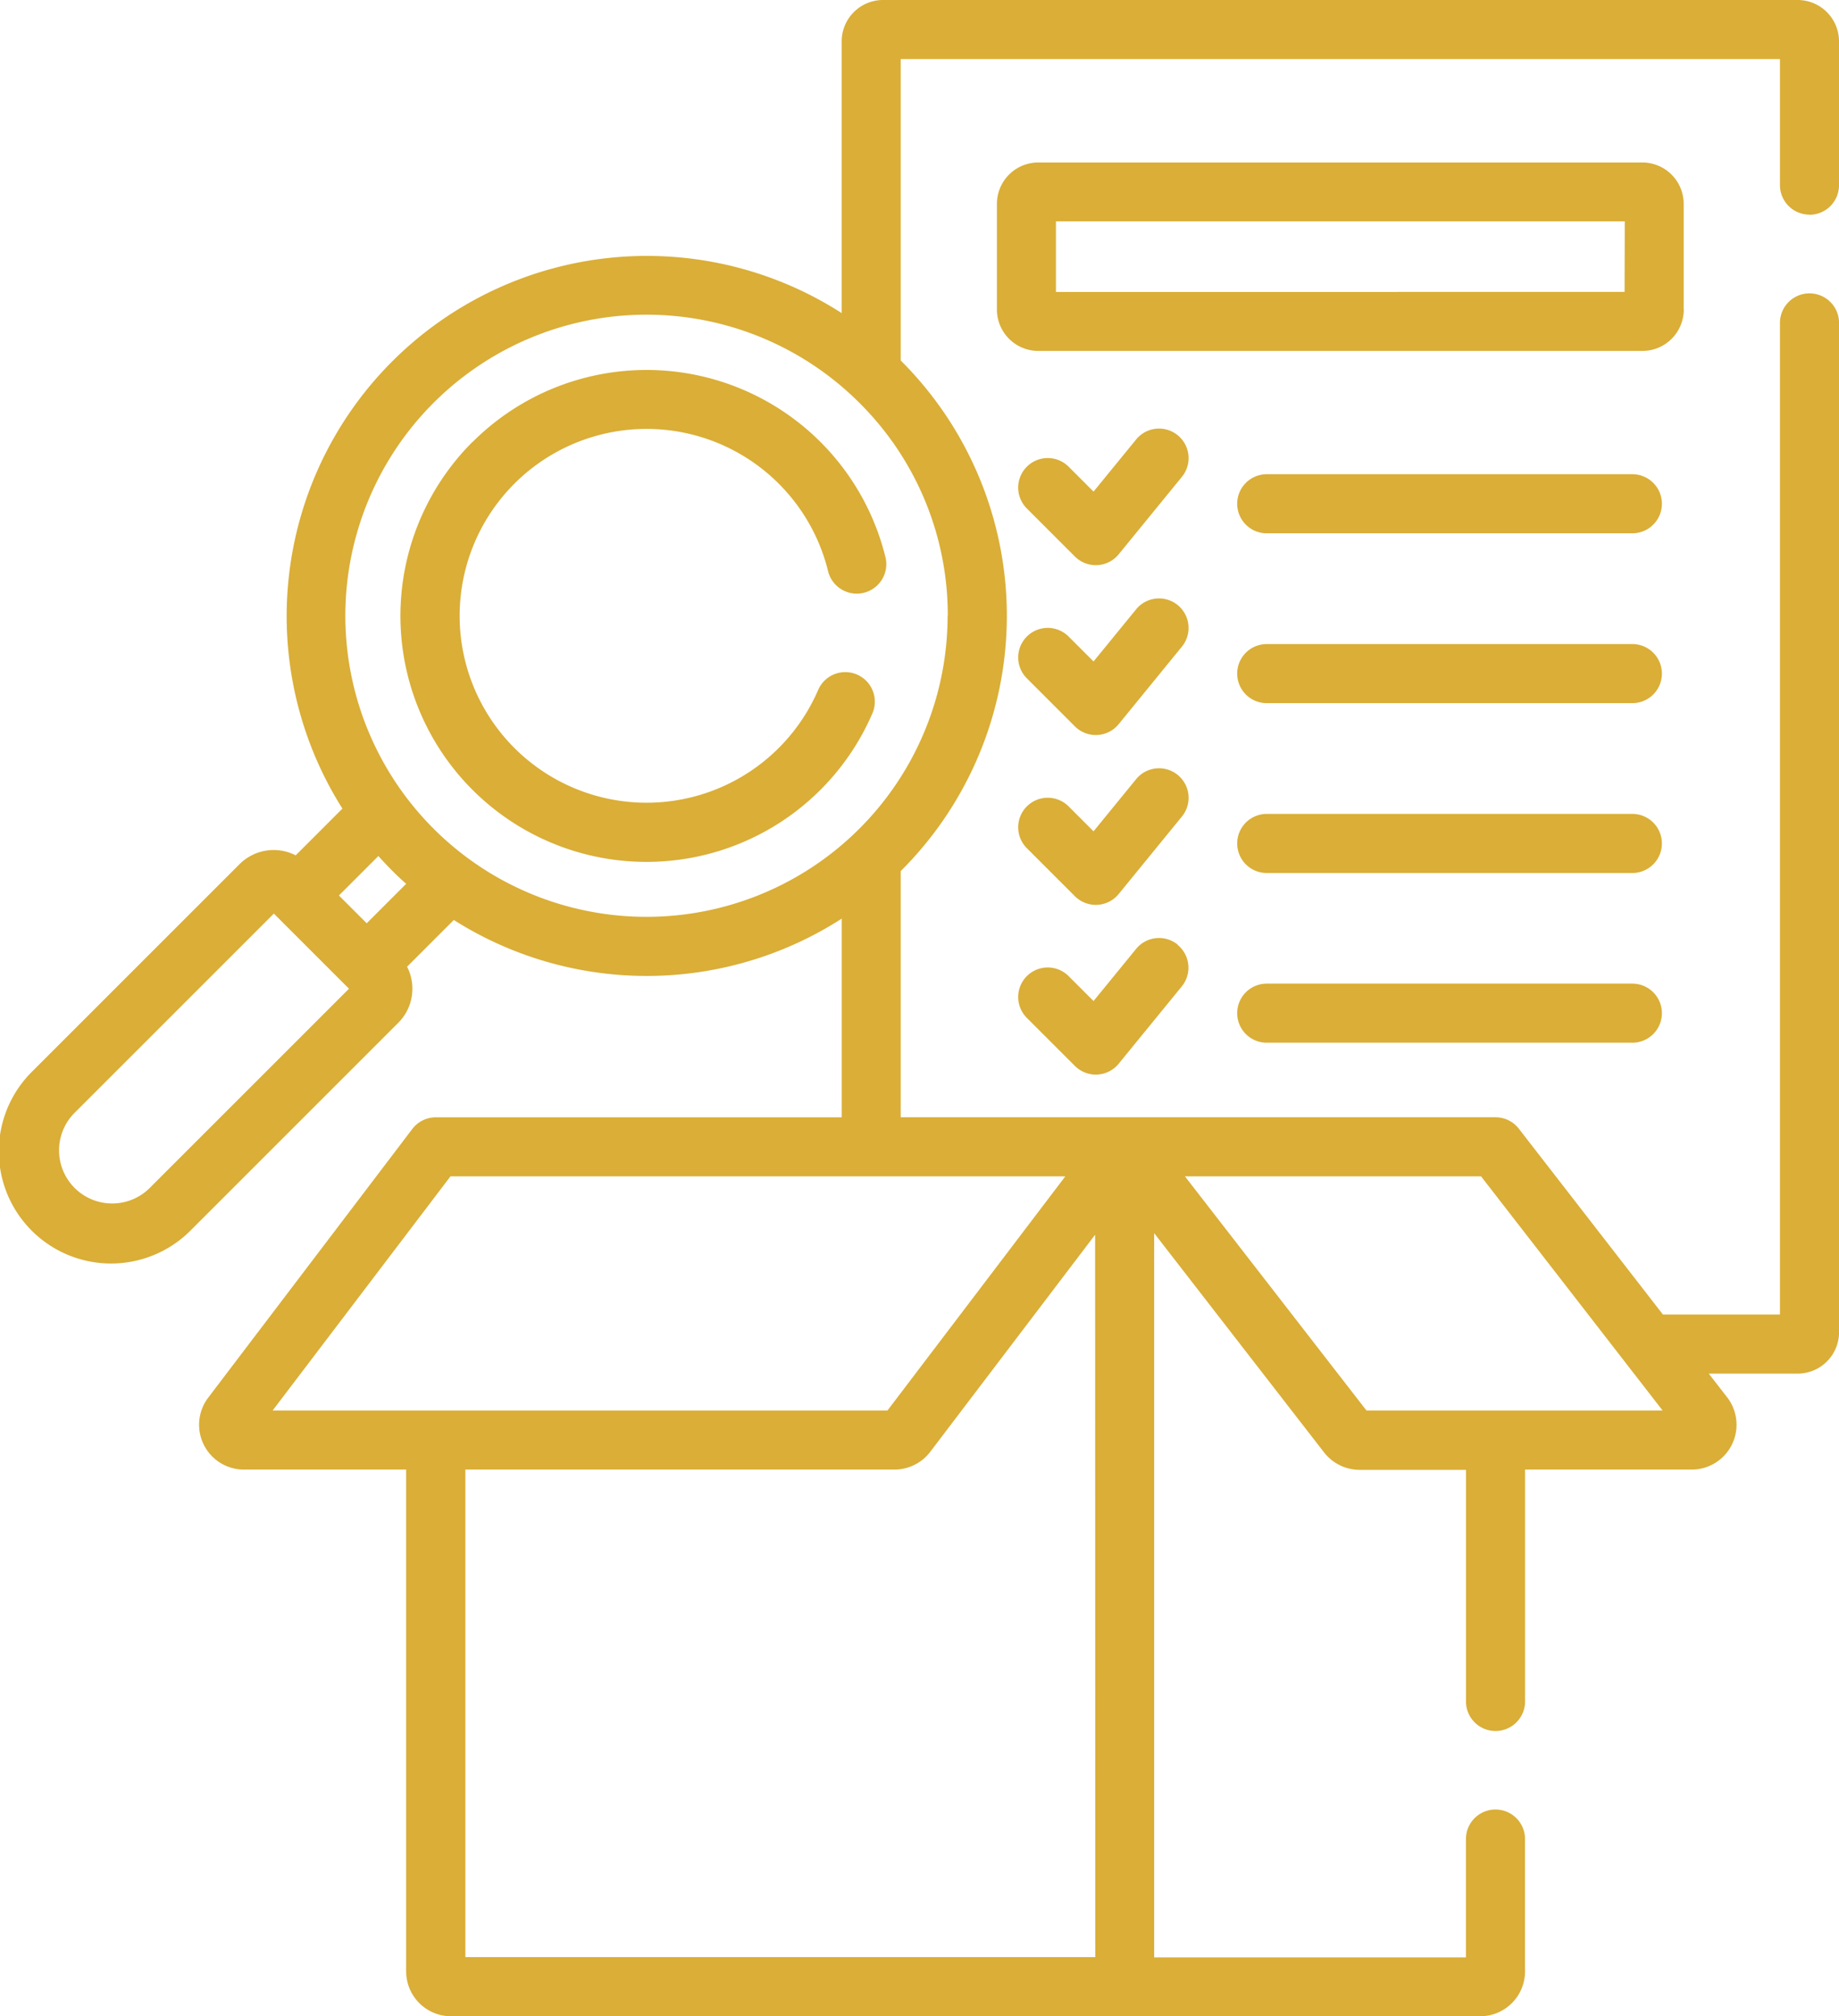
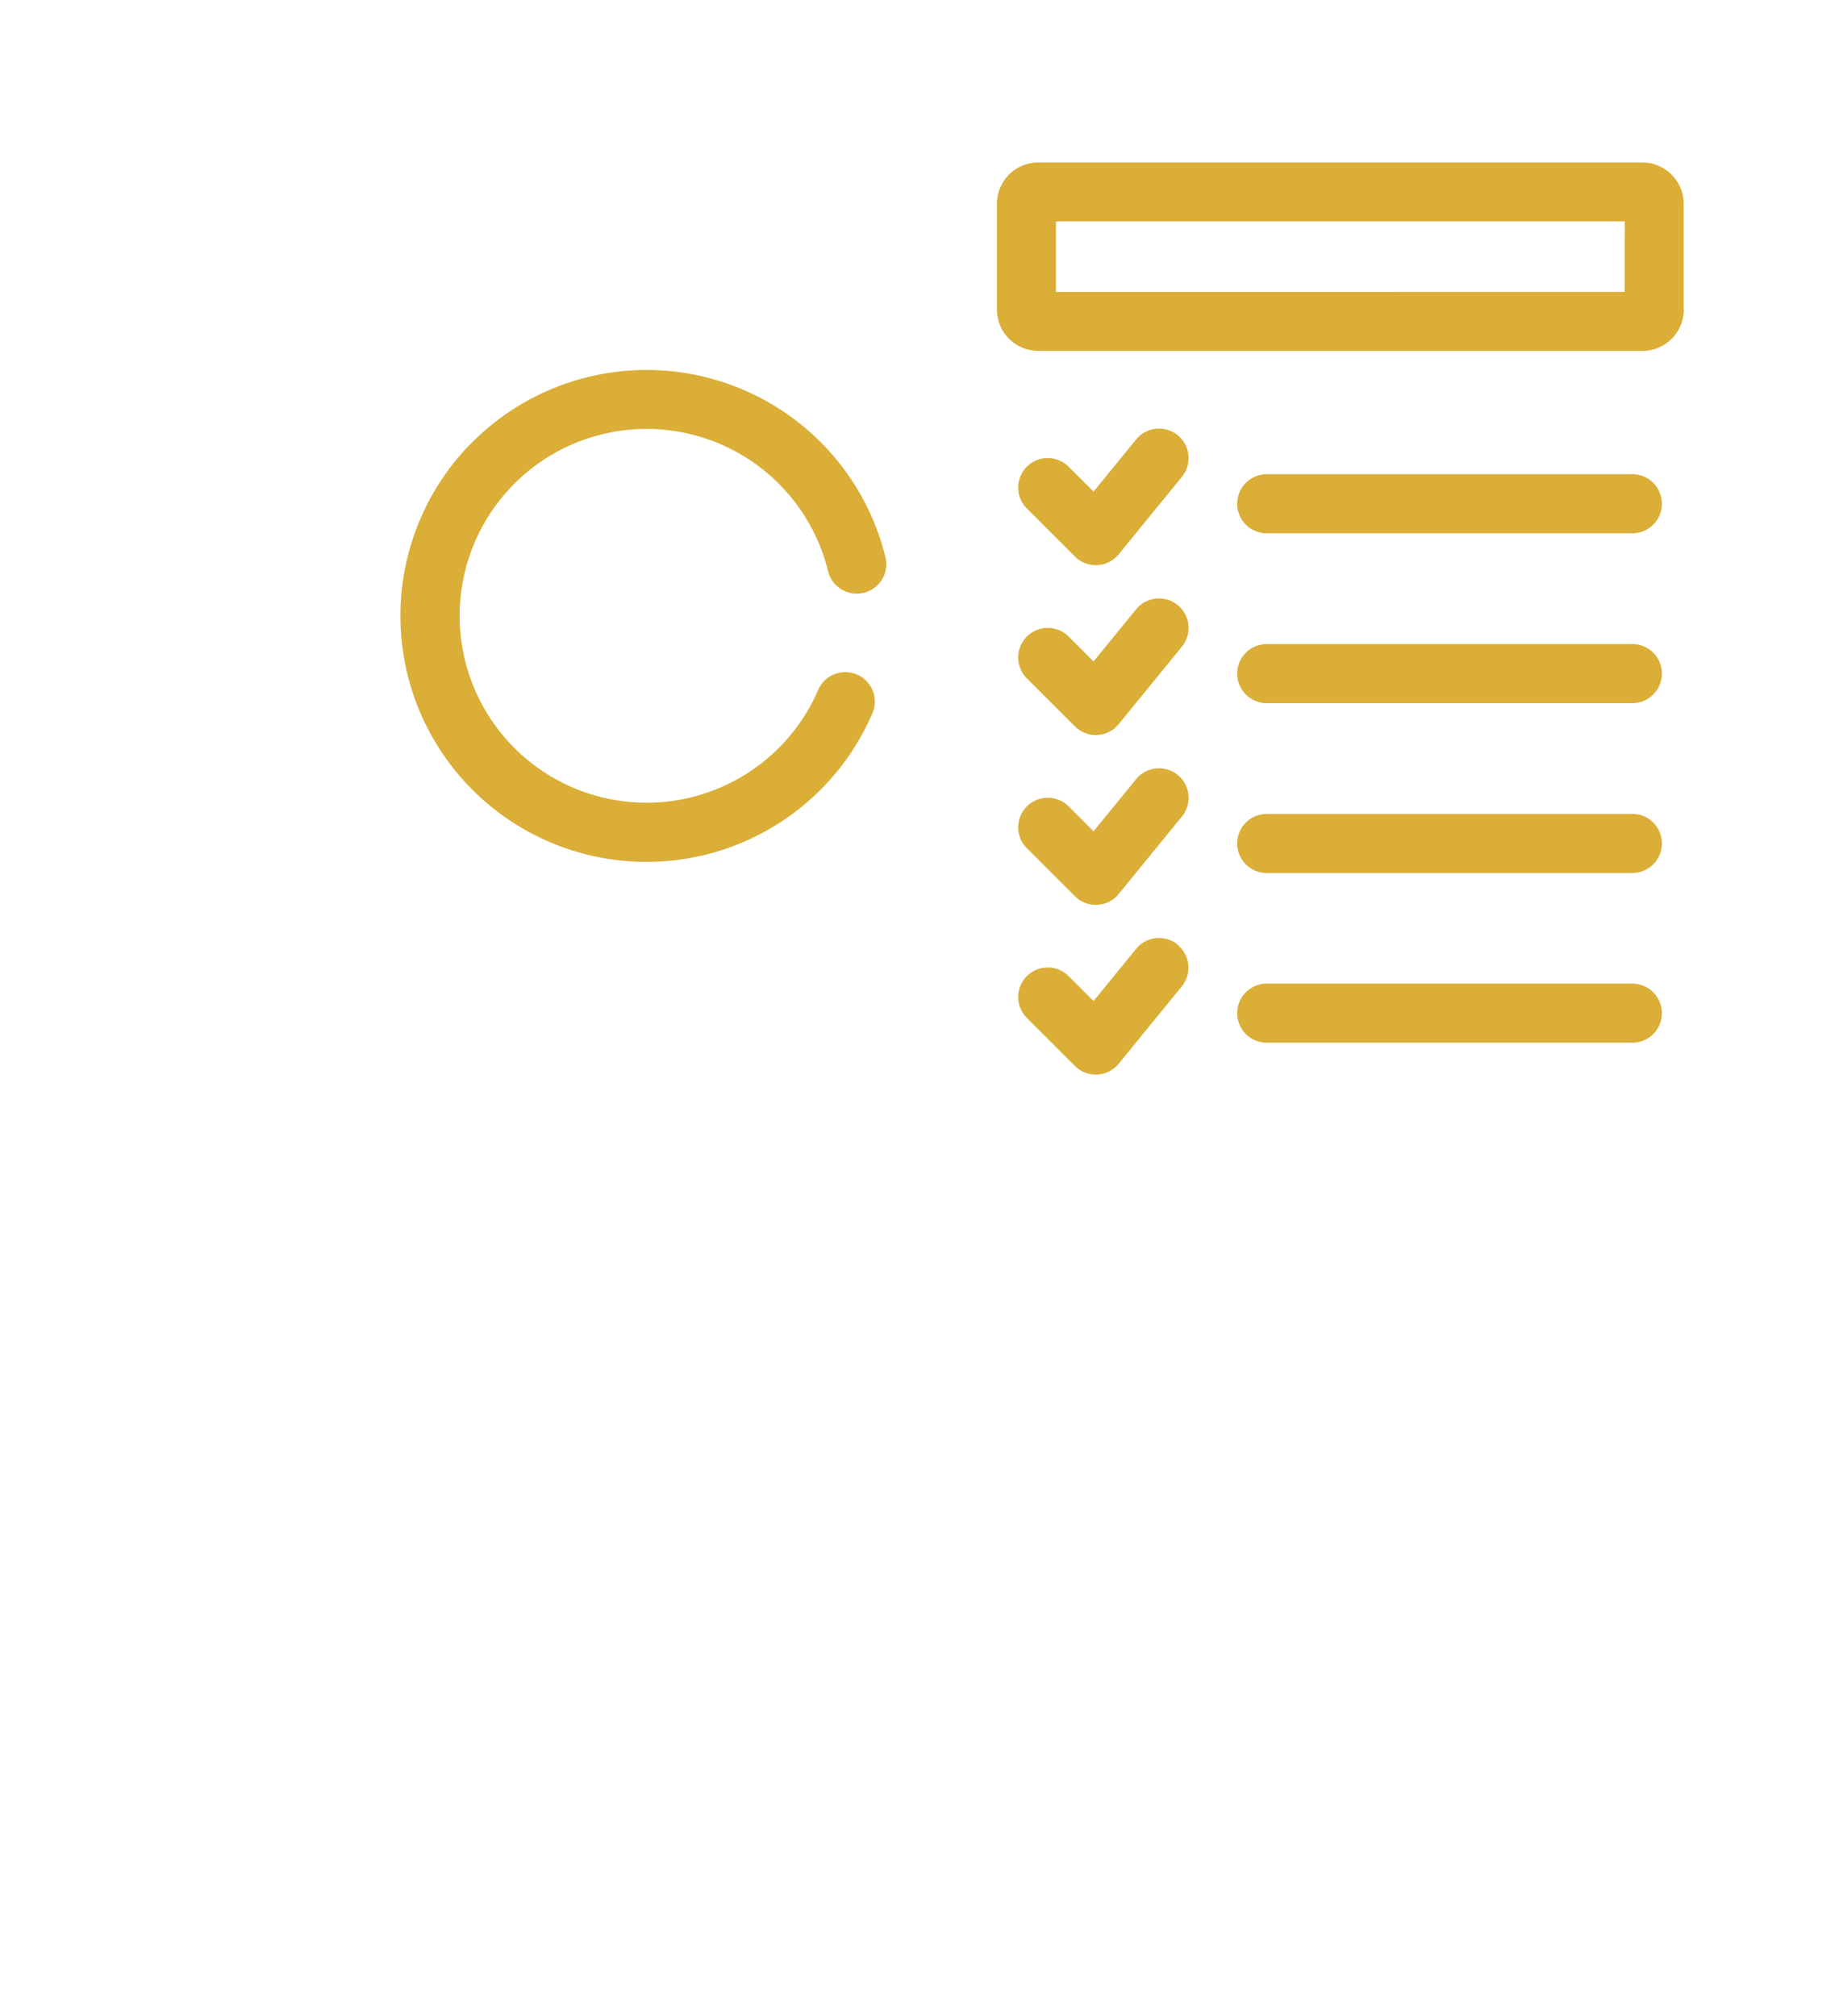
<svg xmlns="http://www.w3.org/2000/svg" width="41.95" height="46" viewBox="0 0 41.95 46">
  <g id="Group_5605" data-name="Group 5605" transform="translate(-22.535)">
-     <path id="Path_11345" data-name="Path 11345" d="M63.811,4.9a.674.674,0,0,0,.674-.674V.943A.944.944,0,0,0,63.542,0H42.678a.944.944,0,0,0-.943.943v6.2A8.218,8.218,0,0,0,30.346,18.448L29.28,19.514a1.1,1.1,0,0,0-1.279.2L23.285,24.43a2.56,2.56,0,1,0,3.62,3.62l4.716-4.716a1.1,1.1,0,0,0,.2-1.279l1.066-1.066a8.221,8.221,0,0,0,8.849-.031v4.533H32.477a.674.674,0,0,0-.537.266l-4.655,6.129a1.023,1.023,0,0,0,.815,1.642h3.7V44.976A1.024,1.024,0,0,0,32.826,46H56.3a1.024,1.024,0,0,0,1.023-1.023v-3.02a.674.674,0,0,0-1.348,0v2.7H48.863V28.134l3.874,5a1.03,1.03,0,0,0,.809.4h2.43v5.284a.674.674,0,0,0,1.348,0V33.528h3.8a1.023,1.023,0,0,0,.809-1.65l-.419-.54h2.029a.944.944,0,0,0,.943-.943V7.367a.674.674,0,1,0-1.348,0V29.99H60.468l-3.286-4.239a.674.674,0,0,0-.533-.261H43.082V19.872l.014-.013a8.217,8.217,0,0,0,0-11.62l-.014-.013V1.348H63.138V4.223a.674.674,0,0,0,.674.674ZM56.32,26.838l4.141,5.342H53.706l-4.141-5.342Zm-8.8,17.813H33.151V33.528h9.785a1.029,1.029,0,0,0,.815-.4l3.765-4.958Zm-.684-17.813-4.057,5.342H28.754l4.057-5.342Zm-20.88.259a1.212,1.212,0,1,1-1.714-1.714l4.54-4.54,1.714,1.714ZM30.9,21.064l-.634-.634.9-.9q.15.167.308.326t.326.308Zm13.251-7.016a6.869,6.869,0,1,1-2.012-4.857A6.824,6.824,0,0,1,44.155,14.048Z" fill="#daae37" />
    <path id="Path_11346" data-name="Path 11346" d="M142,47.478a.674.674,0,0,0-.948.1l-.97,1.188-.559-.559a.674.674,0,1,0-.953.953l1.086,1.086a.674.674,0,0,0,1-.05l1.441-1.766A.674.674,0,0,0,142,47.478Zm10.373.891h-8.34a.674.674,0,0,0,0,1.348h8.34a.674.674,0,1,0,0-1.348ZM142,51.353a.674.674,0,0,0-.948.1l-.97,1.188-.559-.559a.674.674,0,1,0-.953.953l1.086,1.086a.674.674,0,0,0,1-.05L142.1,52.3A.674.674,0,0,0,142,51.353Zm10.373.891h-8.34a.674.674,0,0,0,0,1.348h8.34a.674.674,0,1,0,0-1.348ZM142,55.228a.674.674,0,0,0-.948.1l-.97,1.188-.559-.559a.674.674,0,1,0-.953.953l1.086,1.086a.674.674,0,0,0,1-.05l1.441-1.766A.674.674,0,0,0,142,55.228Zm10.373.891h-8.34a.674.674,0,0,0,0,1.348h8.34a.674.674,0,1,0,0-1.348ZM142,59.1a.674.674,0,0,0-.948.1l-.97,1.188-.559-.559a.674.674,0,1,0-.953.953l1.086,1.086a.674.674,0,0,0,1-.05l1.441-1.766a.674.674,0,0,0-.1-.948Zm10.373.891h-8.34a.674.674,0,0,0,0,1.348h8.34a.674.674,0,1,0,0-1.348Zm1.171-15.381V42.2a.944.944,0,0,0-.943-.943H138.821a.944.944,0,0,0-.943.943v2.413a.944.944,0,0,0,.943.943H152.6A.944.944,0,0,0,153.546,44.613Zm-1.348-.4H139.225V42.6H152.2Zm-26.28,3.421a5.613,5.613,0,1,0,9.129,6.177.674.674,0,0,0-1.239-.53,4.264,4.264,0,1,1,.216-2.716.674.674,0,1,0,1.307-.327,5.613,5.613,0,0,0-9.413-2.6Z" transform="translate(-92.602 -37.55)" fill="#daae37" />
  </g>
</svg>